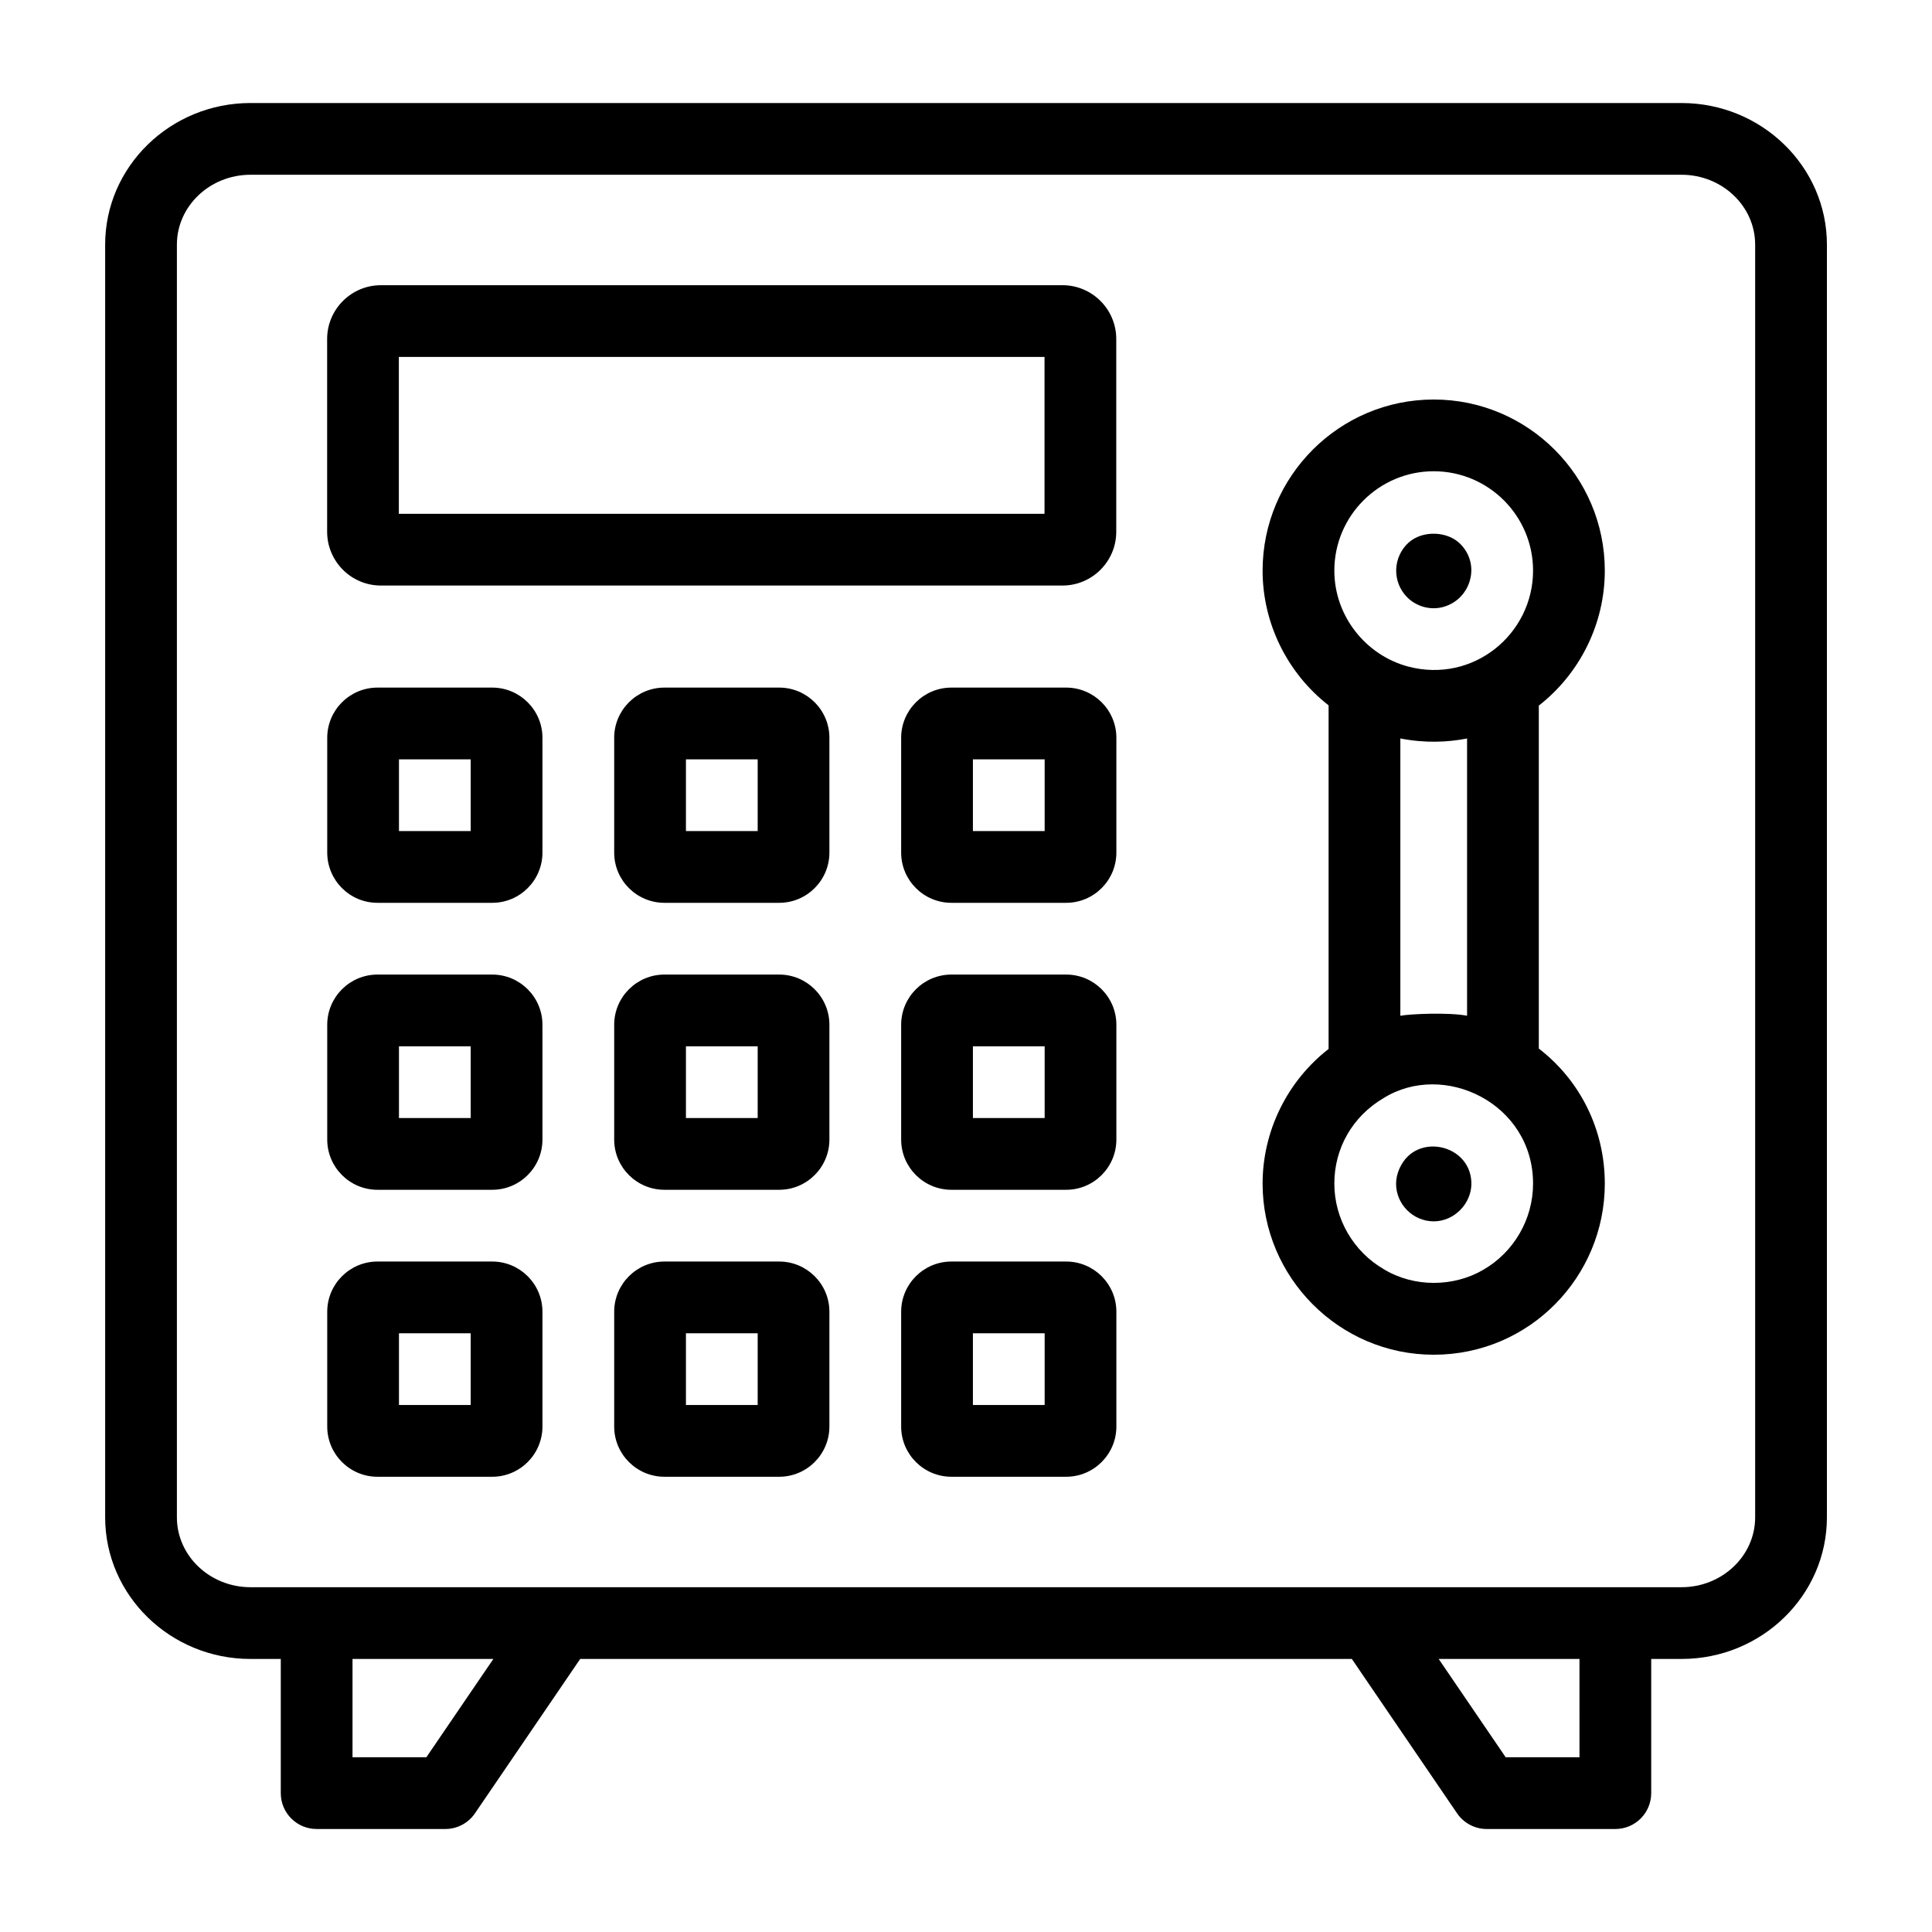
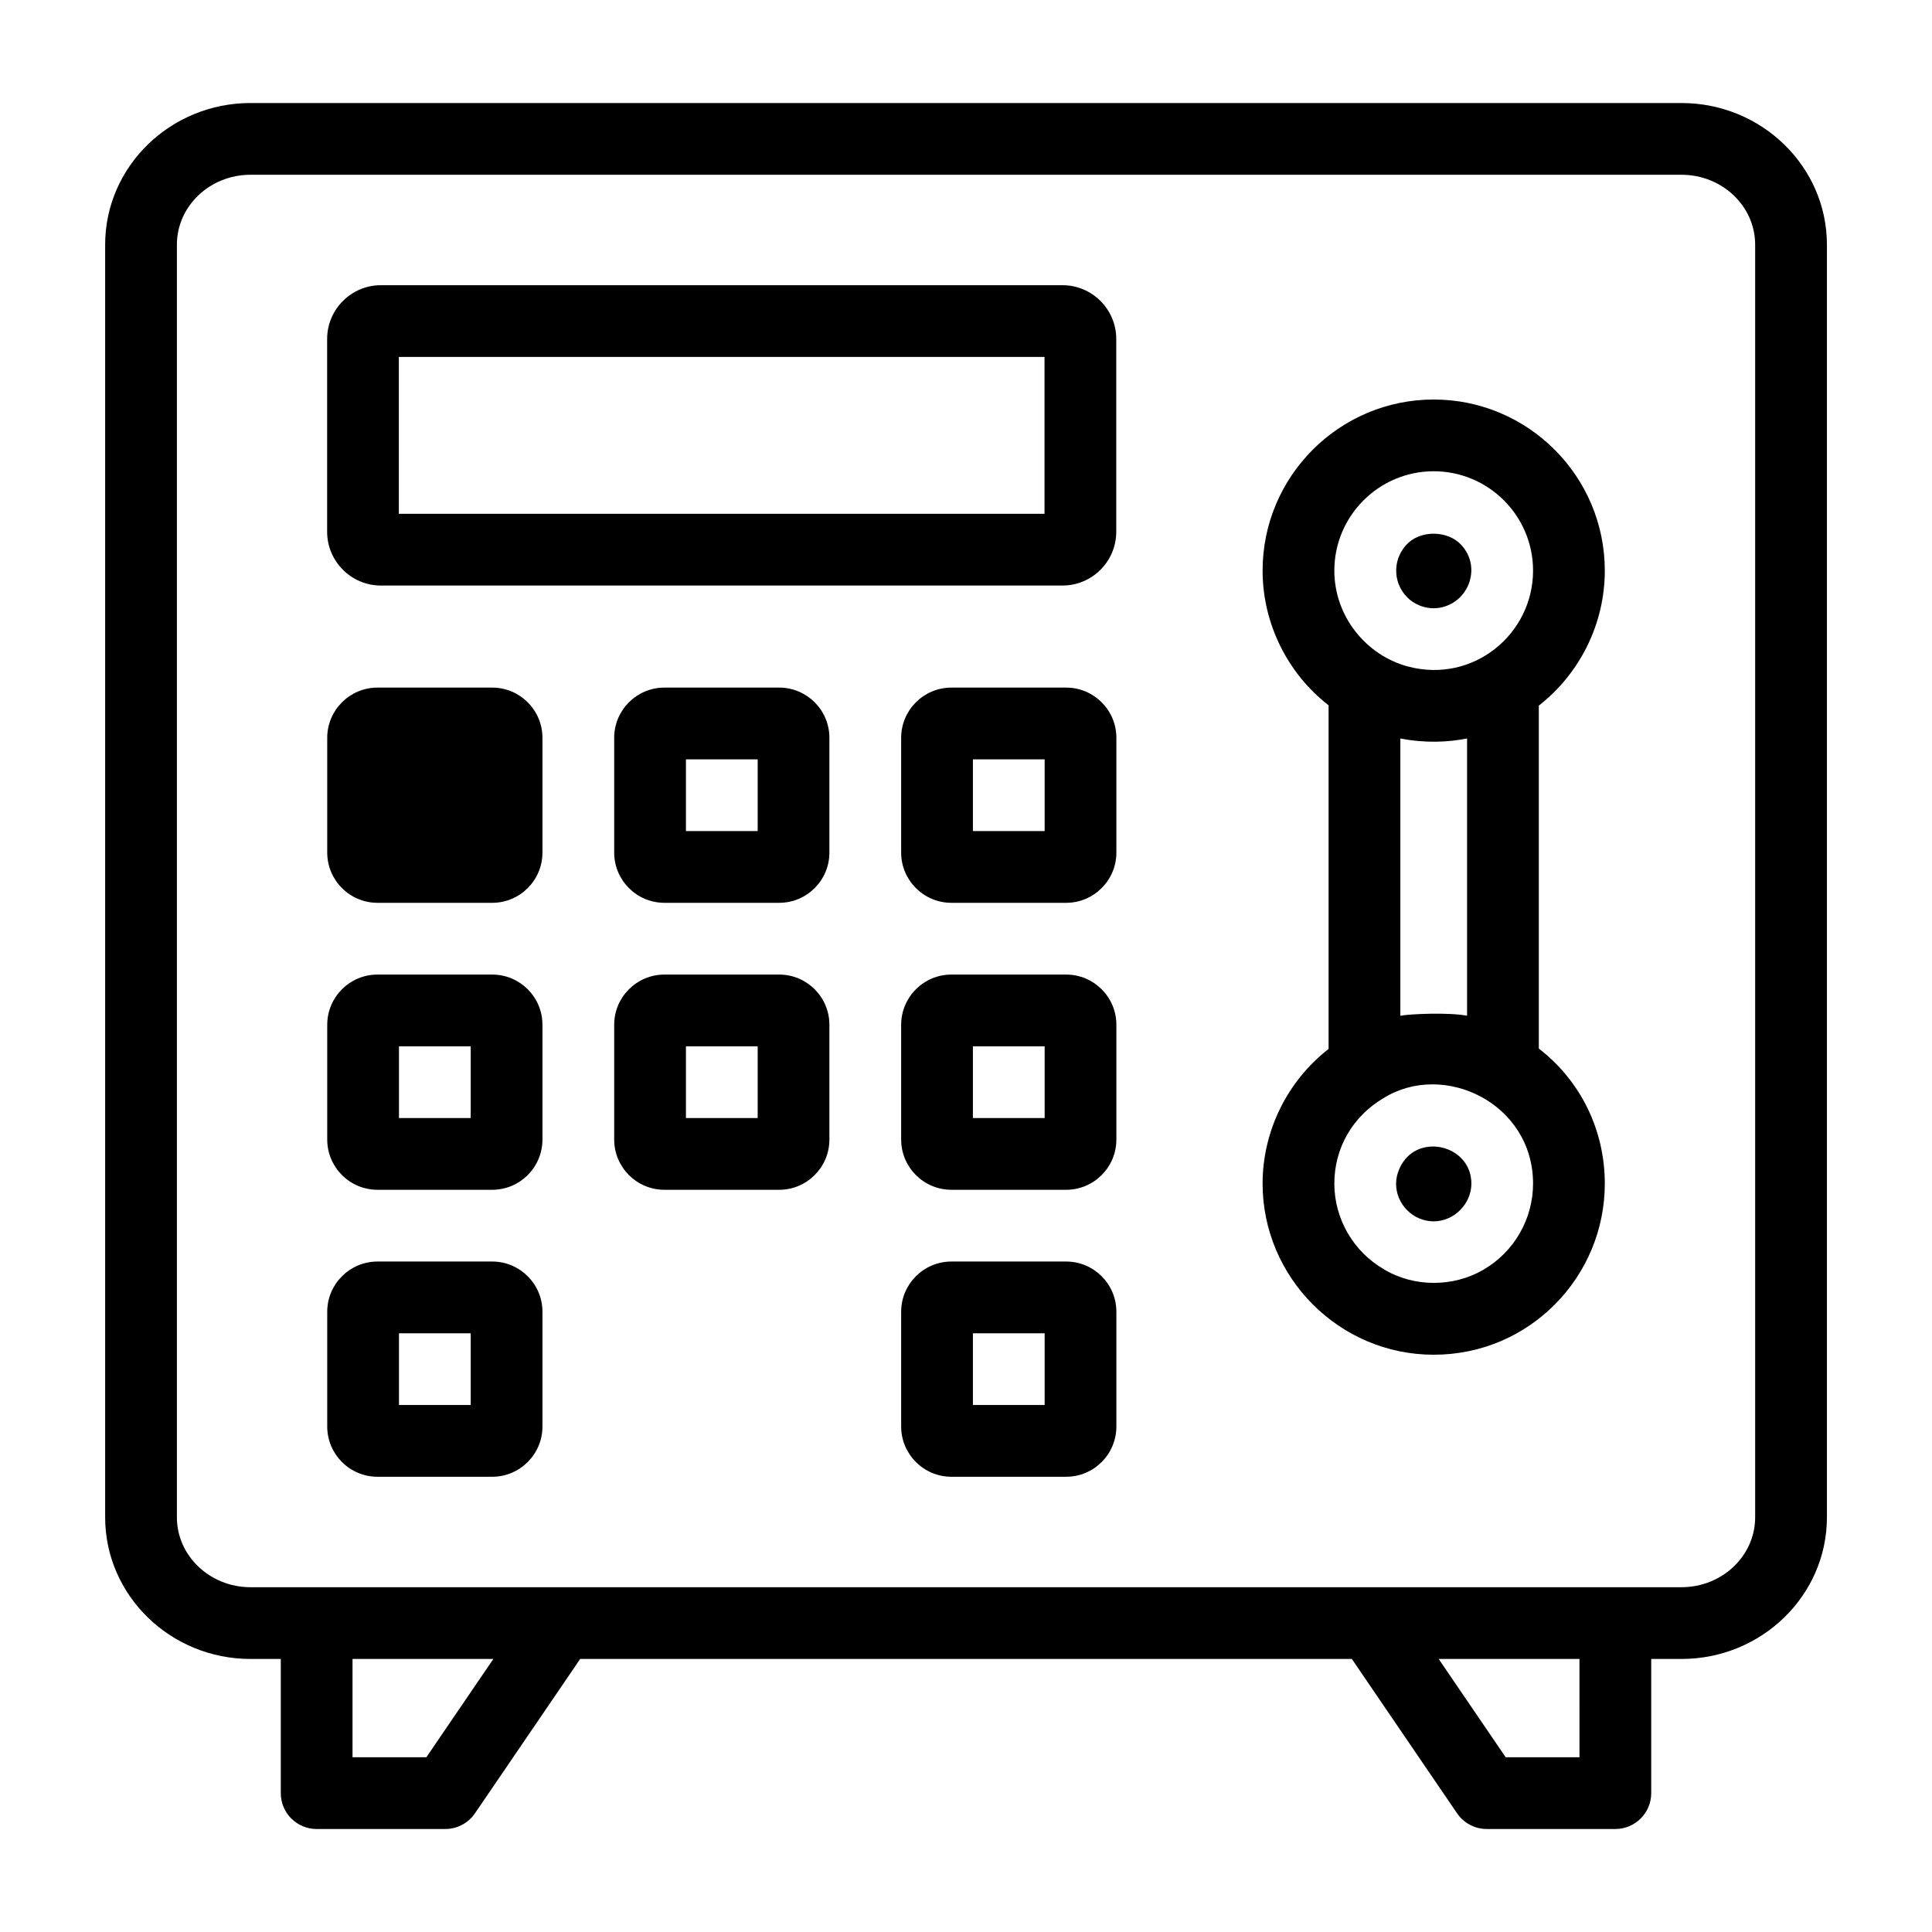
<svg xmlns="http://www.w3.org/2000/svg" fill="#000000" width="800px" height="800px" version="1.1" viewBox="144 144 512 512">
  <g>
    <path d="m589.61 171.3h-379.22c-21.238 0-38.523 16.84-38.523 37.535v337.27c0 20.695 17.285 37.535 38.523 37.535h8.02v35.559c0 5.25 4.25 9.504 9.504 9.504h34.098c3.148 0 6.082-1.555 7.852-4.148l27.891-40.914h204.5l27.891 40.914c1.773 2.594 4.707 4.148 7.852 4.148h34.086c5.254 0 9.504-4.258 9.504-9.504v-35.559h8.02c21.258 0.004 38.543-16.836 38.543-37.531v-337.27c0-20.695-17.285-37.535-38.535-37.535zm-332.62 438.39h-19.57v-26.055h37.328zm305.59 0h-19.559l-17.758-26.055h37.316zm46.555-63.586c0 10.215-8.754 18.523-19.523 18.523h-379.22c-10.758 0-19.512-8.309-19.512-18.523v-337.27c0-10.215 8.754-18.523 19.512-18.523h379.22c10.77 0 19.523 8.309 19.523 18.523z" />
    <path d="m350.5 326.22h-30.422c-7.344 0-13.312 5.969-13.312 13.309v30.414c0 7.34 5.969 13.312 13.312 13.312h30.422c7.332 0 13.301-5.973 13.301-13.312v-30.414c0.004-7.34-5.965-13.309-13.301-13.309zm-5.707 38.023h-19.012v-19.012h19.012z" />
    <path d="m426.55 326.22h-30.422c-7.344 0-13.312 5.969-13.312 13.309v30.414c0 7.34 5.969 13.312 13.312 13.312h30.422c7.332 0 13.301-5.973 13.301-13.312v-30.414c0.004-7.34-5.965-13.309-13.301-13.309zm-5.707 38.023h-19.012v-19.012h19.012z" />
    <path d="m350.5 402.27h-30.422c-7.344 0-13.312 5.969-13.312 13.309v30.414c0 7.34 5.969 13.312 13.312 13.312h30.422c7.332 0 13.301-5.973 13.301-13.312v-30.414c0.004-7.34-5.965-13.309-13.301-13.309zm-5.707 38.023h-19.012v-19.012h19.012z" />
    <path d="m426.55 402.27h-30.422c-7.344 0-13.312 5.969-13.312 13.309v30.414c0 7.34 5.969 13.312 13.312 13.312h30.422c7.332 0 13.301-5.973 13.301-13.312v-30.414c0.004-7.34-5.965-13.309-13.301-13.309zm-5.707 38.023h-19.012v-19.012h19.012z" />
-     <path d="m350.5 478.32h-30.422c-7.344 0-13.312 5.969-13.312 13.309v30.414c0 7.34 5.969 13.312 13.312 13.312h30.422c7.332 0 13.301-5.973 13.301-13.312v-30.414c0.004-7.34-5.965-13.309-13.301-13.309zm-5.707 38.023h-19.012v-19.012h19.012z" />
-     <path d="m274.45 326.22h-30.418c-7.344 0-13.312 5.969-13.312 13.309v30.414c0 7.34 5.969 13.312 13.312 13.312h30.422c7.332 0 13.301-5.973 13.301-13.312v-30.414c0-7.34-5.969-13.309-13.305-13.309zm-5.707 38.023h-19.012v-19.012h19.012z" />
+     <path d="m274.45 326.22h-30.418c-7.344 0-13.312 5.969-13.312 13.309v30.414c0 7.34 5.969 13.312 13.312 13.312h30.422c7.332 0 13.301-5.973 13.301-13.312v-30.414c0-7.34-5.969-13.309-13.305-13.309zm-5.707 38.023h-19.012h19.012z" />
    <path d="m274.45 402.27h-30.418c-7.344 0-13.312 5.969-13.312 13.309v30.414c0 7.34 5.969 13.312 13.312 13.312h30.422c7.332 0 13.301-5.973 13.301-13.312v-30.414c0-7.34-5.969-13.309-13.305-13.309zm-5.707 38.023h-19.012v-19.012h19.012z" />
    <path d="m274.45 478.32h-30.418c-7.344 0-13.312 5.969-13.312 13.309v30.414c0 7.34 5.969 13.312 13.312 13.312h30.422c7.332 0 13.301-5.973 13.301-13.312v-30.414c0-7.34-5.969-13.309-13.305-13.309zm-5.707 38.023h-19.012v-19.012h19.012z" />
    <path d="m426.55 478.32h-30.422c-7.344 0-13.312 5.969-13.312 13.309v30.414c0 7.34 5.969 13.312 13.312 13.312h30.422c7.332 0 13.301-5.973 13.301-13.312v-30.414c0.004-7.34-5.965-13.309-13.301-13.309zm-5.707 38.023h-19.012v-19.012h19.012z" />
    <path d="m439.82 284.92v-51.082c0-7.863-6.394-14.258-14.258-14.258h-180.61c-7.863 0-14.258 6.394-14.258 14.258v51.078c0 7.863 6.394 14.258 14.258 14.258h180.61c7.859 0.004 14.258-6.391 14.258-14.254zm-19.012-4.754h-171.11v-41.574h171.11z" />
    <path d="m569.29 295.22c0-25.004-20.34-45.344-45.34-45.344-25.008 0-45.348 20.34-45.348 45.344 0 14.047 6.621 27.25 17.488 35.699v91.062c-10.898 8.477-17.488 21.688-17.488 35.691 0 24.789 20.25 45.344 45.348 45.344 25.441 0 45.34-20.691 45.34-45.344 0-14.281-6.477-27.301-17.488-35.793v-90.887c10.91-8.52 17.488-21.719 17.488-35.773zm-36.5 44.484v73.477c-4.758-0.926-15.113-0.496-17.684 0.008v-73.488c6.555 1.281 12.559 1.012 17.684 0.004zm-8.84-70.816c14.52 0 26.328 11.812 26.328 26.332 0 16.762-15.773 29.984-33.113 25.422-11.188-2.988-19.551-13.348-19.551-25.422 0-14.52 11.82-26.332 26.336-26.332zm13.09 211.65c-7.871 4.566-18.27 4.652-26.215-0.121-8.152-4.688-13.211-13.406-13.211-22.75 0-9.355 4.789-17.777 13.016-22.641 15.965-9.957 39.648 1.34 39.648 22.641 0 9.41-5.059 18.164-13.238 22.871z" />
    <path d="m517.11 450.43c-1.875 1.793-3.137 4.656-3.137 7.254 0 5.422 4.465 9.984 9.98 9.984 5.434 0 9.98-4.703 9.98-9.984-0.004-9.066-11.066-12.781-16.824-7.254z" />
    <path d="m528.57 304.01v0.004c5.453-2.863 7.461-10.59 2.562-15.73-3.434-3.602-10.164-3.816-13.852-0.477-4.148 3.777-4.473 10.367-0.324 14.516 2.887 2.887 7.633 3.863 11.613 1.688z" />
  </g>
</svg>